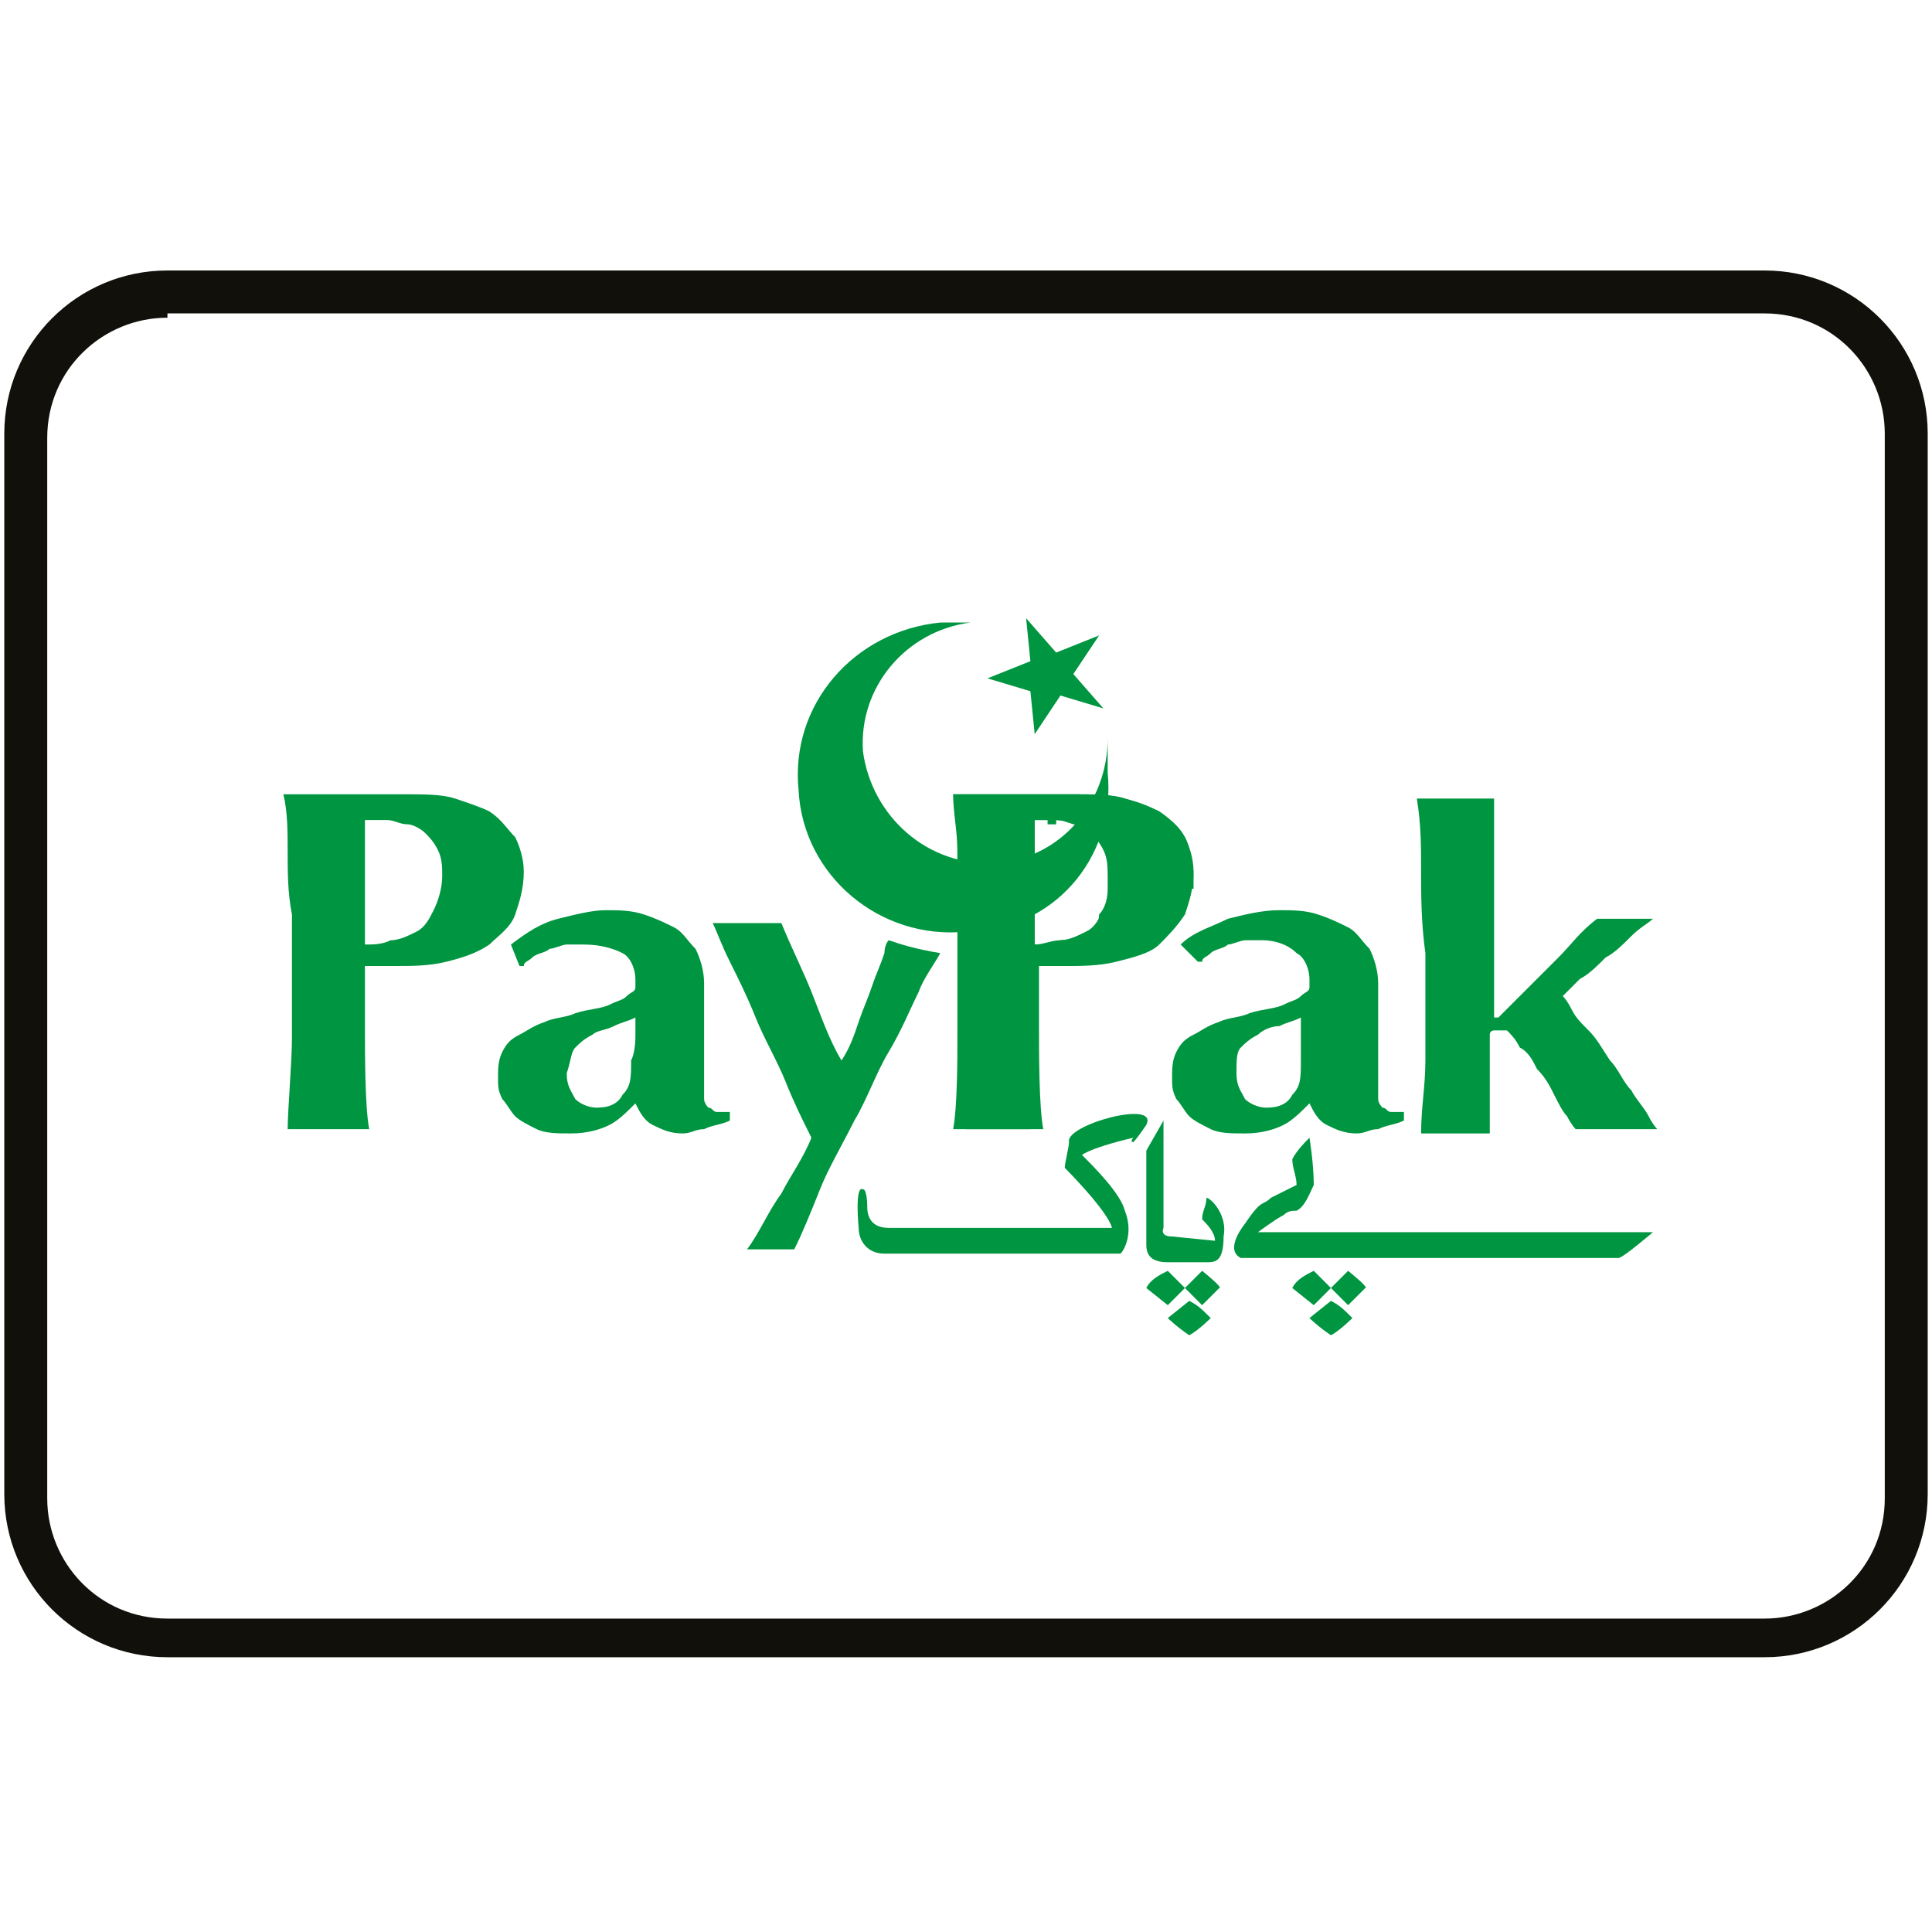
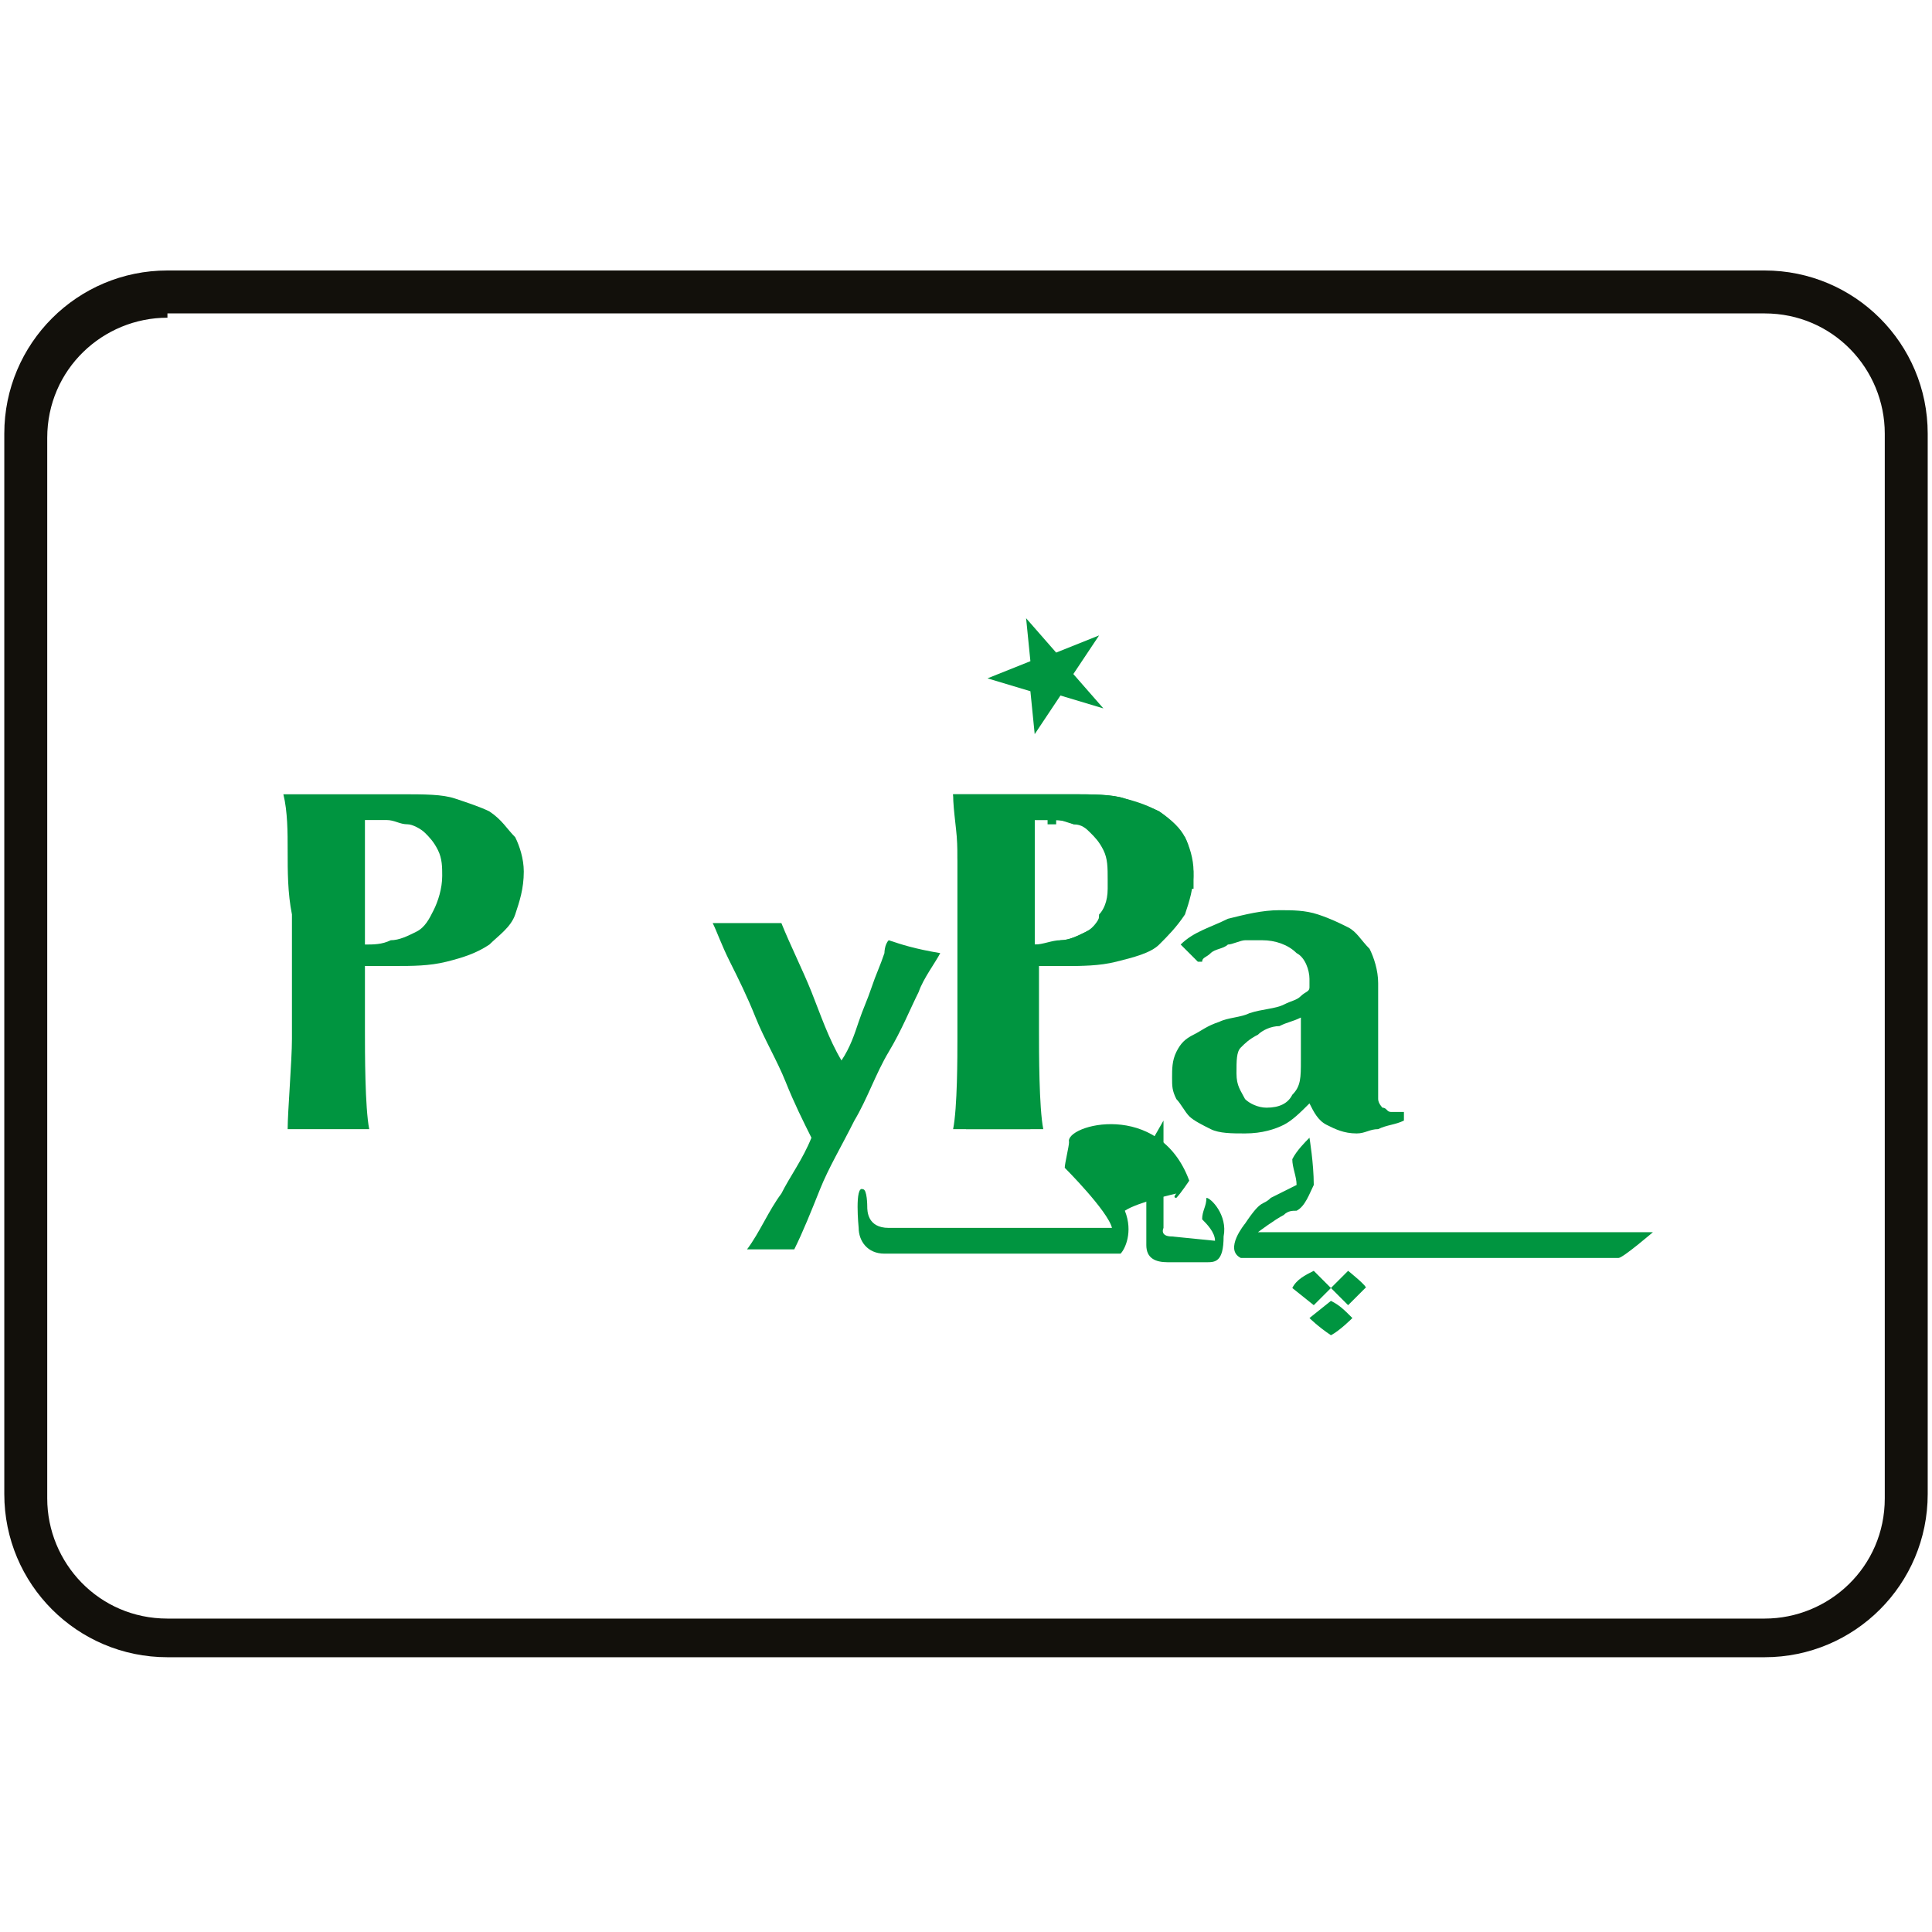
<svg xmlns="http://www.w3.org/2000/svg" version="1.1" id="Layer_1" x="0px" y="0px" width="45px" height="45px" viewBox="0 0 45 45" style="enable-background:new 0 0 45 45;" xml:space="preserve">
  <style type="text/css">
.st01 {
    fill-rule: evenodd;
    clip-rule: evenodd;
    fill: #009540 !important;
}
	.st0{fill:#009540 !important;}
	.st1{fill-rule:evenodd;clip-rule:evenodd;fill:#009540 !important;}
	.st2{fill:#12100B;}
	.st3{fill:#13110C;}
	.st4{fill:#3C3836;}
	.st5{fill:#00984B;}
	.st6{fill:#333333;}
	.st7{fill:#00A059;}
	.st8{fill:#009C42;}
	.st9{fill:#72EC8E;}
	.st10{fill:#FFFFFF;}
	.st11{fill-rule:evenodd;clip-rule:evenodd;fill:#72EC8E;}
</style>
  <g>
    <path class="st01" d="M27.6,19.5c-0.1-0.2-0.3-0.4-0.6-0.6c-0.2-0.1-0.4-0.2-0.8-0.3c-0.3-0.1-0.8-0.1-1.3-0.1c-0.3,0-0.6,0-0.9,0   c-0.3,0-0.6,0-0.9,0c-0.2,0-0.4,0-0.5,0c-0.2,0-0.3,0-0.4,0c0,0.4,0.1,0.9,0.1,1.3c0,0.4,0,0.9,0,1.5l0,1.4c0,0.6,0,1.1,0,1.5   c0,0.4,0,1.6-0.1,2.1c0.1,0,0.3,0,0.4,0h0.5h0.5c0.2,0,0.3,0,0.4,0c0-0.5-0.1-1.8-0.1-2.3c0-0.5,0-1,0-1.5h0.6c0.4,0,0.9,0,1.2-0.1   c0.4-0.1,0.7-0.2,1-0.4c0.3-0.2,0.5-0.4,0.6-0.7c0.2-0.3,0.2-0.6,0.2-1C27.8,20,27.7,19.7,27.6,19.5 M25.3,21.7   c-0.2,0.1-0.4,0.2-0.6,0.2c-0.2,0-0.4,0.1-0.6,0.1c0-0.5,0-1,0-1.4c0-0.5,0-1,0-1.5c0,0,0.1,0,0.1,0h0.1h0.1h0.1   c0.2,0,0.3,0,0.5,0.1c0.2,0,0.3,0.1,0.4,0.2c0.1,0.1,0.2,0.2,0.3,0.4c0.1,0.2,0.1,0.4,0.1,0.7c0,0.1,0,0.1,0,0.2   c0,0.3-0.1,0.5-0.2,0.6C25.6,21.5,25.5,21.6,25.3,21.7" />
    <path class="st01" d="M6.7,19.8c0-0.4,0-0.9-0.1-1.3c0.1,0,0.3,0,0.4,0c0.2,0,0.3,0,0.5,0c0.3,0,0.6,0,0.9,0c0.3,0,0.6,0,0.9,0   c0.6,0,1,0,1.3,0.1c0.3,0.1,0.6,0.2,0.8,0.3c0.3,0.2,0.4,0.4,0.6,0.6c0.1,0.2,0.2,0.5,0.2,0.8c0,0.4-0.1,0.7-0.2,1   c-0.1,0.3-0.4,0.5-0.6,0.7c-0.3,0.2-0.6,0.3-1,0.4c-0.4,0.1-0.8,0.1-1.2,0.1H8.5c0,0.5,0,1,0,1.5c0,0.5,0,1.8,0.1,2.3   c-0.1,0-0.3,0-0.4,0H7.6H7.1c-0.2,0-0.3,0-0.4,0c0-0.4,0.1-1.6,0.1-2.1c0-0.4,0-0.9,0-1.5l0-1.4C6.7,20.8,6.7,20.3,6.7,19.8    M10.2,19.8c-0.1-0.2-0.2-0.3-0.3-0.4c-0.1-0.1-0.3-0.2-0.4-0.2c-0.2,0-0.3-0.1-0.5-0.1H8.8H8.6c0,0-0.1,0-0.1,0c0,0.5,0,1,0,1.5   c0,0.5,0,1,0,1.4c0.2,0,0.4,0,0.6-0.1c0.2,0,0.4-0.1,0.6-0.2c0.2-0.1,0.3-0.3,0.4-0.5c0.1-0.2,0.2-0.5,0.2-0.8   C10.3,20.2,10.3,20,10.2,19.8" />
-     <path class="st01" d="M13,21.4c0.4-0.1,0.8-0.2,1.1-0.2c0.3,0,0.6,0,0.9,0.1c0.3,0.1,0.5,0.2,0.7,0.3c0.2,0.1,0.3,0.3,0.5,0.5   c0.1,0.2,0.2,0.5,0.2,0.8c0,0.4,0,0.8,0,1.2c0,0.4,0,0.7,0,1.1c0,0.2,0,0.3,0,0.4c0,0.1,0.1,0.2,0.1,0.2c0.1,0,0.1,0.1,0.2,0.1   c0.1,0,0.2,0,0.3,0v0.2c-0.2,0.1-0.4,0.1-0.6,0.2c-0.2,0-0.3,0.1-0.5,0.1c-0.3,0-0.5-0.1-0.7-0.2c-0.2-0.1-0.3-0.3-0.4-0.5   c-0.2,0.2-0.4,0.4-0.6,0.5c-0.2,0.1-0.5,0.2-0.9,0.2c-0.3,0-0.6,0-0.8-0.1c-0.2-0.1-0.4-0.2-0.5-0.3c-0.1-0.1-0.2-0.3-0.3-0.4   c-0.1-0.2-0.1-0.3-0.1-0.5c0-0.2,0-0.4,0.1-0.6c0.1-0.2,0.2-0.3,0.4-0.4c0.2-0.1,0.3-0.2,0.6-0.3c0.2-0.1,0.5-0.1,0.7-0.2   c0.3-0.1,0.6-0.1,0.8-0.2c0.2-0.1,0.3-0.1,0.4-0.2c0.1-0.1,0.2-0.1,0.2-0.2c0-0.1,0-0.1,0-0.2c0-0.2-0.1-0.5-0.3-0.6   C14.3,22.1,14,22,13.6,22c-0.1,0-0.3,0-0.4,0c-0.1,0-0.3,0.1-0.4,0.1c-0.1,0.1-0.3,0.1-0.4,0.2c-0.1,0.1-0.2,0.1-0.2,0.2h-0.1   L11.9,22C12.3,21.7,12.6,21.5,13,21.4 M14.8,24.1c0-0.2,0-0.3,0-0.4c-0.2,0.1-0.3,0.1-0.5,0.2c-0.2,0.1-0.4,0.1-0.5,0.2   c-0.2,0.1-0.3,0.2-0.4,0.3c-0.1,0.1-0.1,0.3-0.2,0.6c0,0.3,0.1,0.4,0.2,0.6c0.1,0.1,0.3,0.2,0.5,0.2c0.3,0,0.5-0.1,0.6-0.3   c0.2-0.2,0.2-0.4,0.2-0.8C14.8,24.5,14.8,24.2,14.8,24.1" />
    <path class="st01" d="M22.3,19.8c0-0.4,0-0.9-0.1-1.3c0.1,0,0.3,0,0.4,0c0.2,0,0.3,0,0.5,0c0.3,0,0.6,0,0.9,0c0.3,0,0.6,0,0.9,0   c0.6,0,1,0,1.3,0.1c0.3,0.1,0.6,0.2,0.8,0.3c0.3,0.2,0.4,0.4,0.6,0.6c0.1,0.2,0.2,0.5,0.2,0.8c0,0.4-0.1,0.7-0.2,1   c-0.2,0.3-0.4,0.5-0.6,0.7s-0.6,0.3-1,0.4c-0.4,0.1-0.8,0.1-1.2,0.1h-0.6c0,0.5,0,1,0,1.5c0,0.5,0,1.8,0.1,2.3c-0.1,0-0.3,0-0.4,0   h-0.5h-0.5c-0.2,0-0.3,0-0.4,0c0-0.4,0.1-1.6,0.1-2.1c0-0.4,0-0.9,0-1.5l0-1.4C22.3,20.8,22.3,20.3,22.3,19.8 M25.8,19.8   c-0.1-0.2-0.2-0.3-0.3-0.4c-0.1-0.1-0.3-0.2-0.4-0.2c-0.2,0-0.3-0.1-0.5-0.1h-0.3h-0.1c0,0-0.1,0-0.1,0c0,0.5,0,1,0,1.5   c0,0.5,0,1,0,1.4c0.2,0,0.4,0,0.6-0.1c0.2,0,0.4-0.1,0.6-0.2c0.2-0.1,0.3-0.3,0.4-0.5c0.1-0.2,0.2-0.5,0.2-0.8   C25.9,20.2,25.9,20,25.8,19.8" />
    <path class="st01" d="M28.6,21.4c0.4-0.1,0.8-0.2,1.2-0.2c0.3,0,0.6,0,0.9,0.1c0.3,0.1,0.5,0.2,0.7,0.3c0.2,0.1,0.3,0.3,0.5,0.5   c0.1,0.2,0.2,0.5,0.2,0.8c0,0.4,0,0.8,0,1.2c0,0.4,0,0.7,0,1.1c0,0.2,0,0.3,0,0.4c0,0.1,0.1,0.2,0.1,0.2c0.1,0,0.1,0.1,0.2,0.1   c0.1,0,0.2,0,0.3,0v0.2c-0.2,0.1-0.4,0.1-0.6,0.2c-0.2,0-0.3,0.1-0.5,0.1c-0.3,0-0.5-0.1-0.7-0.2c-0.2-0.1-0.3-0.3-0.4-0.5   c-0.2,0.2-0.4,0.4-0.6,0.5c-0.2,0.1-0.5,0.2-0.9,0.2c-0.3,0-0.6,0-0.8-0.1c-0.2-0.1-0.4-0.2-0.5-0.3c-0.1-0.1-0.2-0.3-0.3-0.4   c-0.1-0.2-0.1-0.3-0.1-0.5c0-0.2,0-0.4,0.1-0.6c0.1-0.2,0.2-0.3,0.4-0.4c0.2-0.1,0.3-0.2,0.6-0.3c0.2-0.1,0.5-0.1,0.7-0.2   c0.3-0.1,0.6-0.1,0.8-0.2c0.2-0.1,0.3-0.1,0.4-0.2c0.1-0.1,0.2-0.1,0.2-0.2c0-0.1,0-0.1,0-0.2c0-0.2-0.1-0.5-0.3-0.6   c-0.2-0.2-0.5-0.3-0.8-0.3c-0.1,0-0.3,0-0.4,0c-0.1,0-0.3,0.1-0.4,0.1c-0.1,0.1-0.3,0.1-0.4,0.2c-0.1,0.1-0.2,0.1-0.2,0.2h-0.1   L27.5,22C27.8,21.7,28.2,21.6,28.6,21.4 M30.3,24.1c0-0.2,0-0.3,0-0.4c-0.2,0.1-0.3,0.1-0.5,0.2c-0.2,0-0.4,0.1-0.5,0.2   c-0.2,0.1-0.3,0.2-0.4,0.3c-0.1,0.1-0.1,0.3-0.1,0.6c0,0.3,0.1,0.4,0.2,0.6c0.1,0.1,0.3,0.2,0.5,0.2c0.3,0,0.5-0.1,0.6-0.3   c0.2-0.2,0.2-0.4,0.2-0.8C30.3,24.5,30.3,24.2,30.3,24.1" />
-     <path class="st01" d="M33.1,20.3c0-0.6,0-1.1-0.1-1.7c0.1,0,0.2,0,0.4,0c0.2,0,0.3,0,0.5,0c0.2,0,0.3,0,0.5,0c0.2,0,0.3,0,0.4,0   c0,0.3,0,0.6,0,0.9c0,0.3,0,0.6,0,1c0,0.4,0,0.8,0,1.3c0,0.5,0,1,0,1.7c0,0.1,0,0.2,0,0.2c0,0,0,0,0.1,0c0,0,0.1-0.1,0.2-0.2   c0.1-0.1,0.3-0.3,0.5-0.5c0.2-0.2,0.4-0.4,0.7-0.7c0.3-0.3,0.5-0.6,0.9-0.9c0.1,0,0.2,0,0.3,0c0.1,0,0.2,0,0.3,0c0.1,0,0.2,0,0.3,0   c0.1,0,0.2,0,0.4,0c-0.1,0.1-0.3,0.2-0.5,0.4c-0.2,0.2-0.4,0.4-0.6,0.5c-0.2,0.2-0.4,0.4-0.6,0.5c-0.2,0.2-0.3,0.3-0.4,0.4   c0,0,0.1,0.1,0.2,0.3c0.1,0.2,0.2,0.3,0.4,0.5c0.2,0.2,0.3,0.4,0.5,0.7c0.2,0.2,0.3,0.5,0.5,0.7c0.1,0.2,0.3,0.4,0.4,0.6   c0.1,0.2,0.2,0.3,0.2,0.3c-0.2,0-0.3,0-0.5,0h-0.5h-0.5c-0.1,0-0.3,0-0.4,0c0,0-0.1-0.1-0.2-0.3c-0.1-0.1-0.2-0.3-0.3-0.5   c-0.1-0.2-0.2-0.4-0.4-0.6c-0.1-0.2-0.2-0.4-0.4-0.5c-0.1-0.2-0.2-0.3-0.3-0.4C34.9,24,34.8,24,34.8,24c0,0-0.1,0-0.1,0.1   c0,0,0,0.2,0,0.4l0,0.6c0,0.1,0,0.2,0,0.3c0,0.1,0,0.3,0,0.4c0,0.1,0,0.3,0,0.4c0,0.1,0,0.2,0,0.2c-0.1,0-0.3,0-0.4,0h-0.4   c-0.1,0-0.3,0-0.4,0c-0.1,0-0.3,0-0.4,0c0-0.6,0.1-1.1,0.1-1.7c0-0.6,0-1.2,0-1.8l0-0.7C33.1,21.5,33.1,20.8,33.1,20.3" />
-     <path class="st01" d="M25.8,18c0,0,0-0.2,0-0.2c0,0,0,0,0-0.1c0,0,0,0,0-0.1c0,0,0-0.1,0-0.2c0-0.1,0-0.1,0-0.2   c0,1.5-1.1,2.8-2.6,2.9c-1.6,0.1-2.9-1.1-3.1-2.6c-0.1-1.5,1-2.8,2.5-3c0,0-0.1,0-0.2,0c0,0,0,0-0.1,0c0,0-0.1,0-0.1,0   c0,0,0,0-0.1,0c0,0,0,0,0,0c0,0,0,0-0.1,0c0,0-0.1,0-0.1,0c-2,0.2-3.5,1.9-3.3,3.9c0.1,2,1.9,3.5,3.9,3.3C24.5,21.7,26,20,25.8,18" />
    <polygon class="st01" points="25,15.7 25.6,14.8 24.6,15.2 23.9,14.4 24,15.4 23,15.8 24,16.1 24.1,17.1 24.7,16.2 25.7,16.5  " />
    <path class="st01" d="M24.6,19.1c0.2,0,0.3,0,0.5,0.1c0.2,0,0.3,0.1,0.4,0.2c0.1,0.1,0.2,0.2,0.3,0.4c0.1,0.2,0.1,0.4,0.1,0.7   c0,0.1,0,0.1,0,0.2c0.6,0,1.2,0,1.9,0c0-0.1,0-0.2,0-0.3c0-0.3-0.1-0.6-0.2-0.8c-0.1-0.2-0.3-0.4-0.6-0.6c-0.2-0.1-0.4-0.2-0.8-0.3   c-0.3-0.1-0.8-0.1-1.3-0.1c-0.2,0-0.3,0-0.5,0v0.6H24.6z" />
    <path class="st01" d="M20.7,21.9c-0.1,0.1-0.1,0.3-0.1,0.3c-0.1,0.3-0.2,0.5-0.3,0.8c-0.1,0.3-0.2,0.5-0.3,0.8   c-0.1,0.3-0.2,0.6-0.4,0.9c-0.3-0.5-0.5-1.1-0.7-1.6c-0.2-0.5-0.5-1.1-0.7-1.6c-0.2,0-0.3,0-0.4,0c-0.1,0-0.3,0-0.4,0   c-0.1,0-0.3,0-0.4,0c-0.1,0-0.3,0-0.4,0c0.1,0.2,0.2,0.5,0.4,0.9c0.2,0.4,0.4,0.8,0.6,1.3c0.2,0.5,0.5,1,0.7,1.5   c0.2,0.5,0.4,0.9,0.6,1.3c-0.2,0.5-0.5,0.9-0.7,1.3c-0.3,0.4-0.5,0.9-0.8,1.3c0.1,0,0.2,0,0.2,0c0.1,0,0.2,0,0.3,0   c0.1,0,0.2,0,0.3,0c0.1,0,0.2,0,0.3,0c0.2-0.4,0.4-0.9,0.6-1.4c0.2-0.5,0.5-1,0.8-1.6c0.3-0.5,0.5-1.1,0.8-1.6   c0.3-0.5,0.5-1,0.7-1.4c0.1-0.3,0.4-0.7,0.5-0.9C21.3,22.1,21,22,20.7,21.9" />
    <path class="st01" d="M30.5,26.5c-0.1,0.1-0.3,0.3-0.4,0.5c0,0.2,0.1,0.4,0.1,0.6c-0.2,0.1-0.4,0.2-0.6,0.3c-0.2,0.2-0.2,0-0.6,0.6   c0,0-0.5,0.6-0.1,0.8c0.3,0,8.6,0,8.8,0c0.1,0,0.8-0.6,0.8-0.6c-0.3,0-8.6,0-9.2,0c0,0,0.4-0.3,0.6-0.4c0.1-0.1,0.2-0.1,0.3-0.1   c0.2-0.1,0.3-0.4,0.4-0.6C30.6,27.1,30.5,26.5,30.5,26.5" />
    <path class="st01" d="M30.5,30.7c0,0,0.2,0.2,0.5,0.4c0.2-0.1,0.5-0.4,0.5-0.4c-0.2-0.2-0.3-0.3-0.5-0.4L30.5,30.7z" />
    <path class="st01" d="M30.1,30c0.1-0.2,0.3-0.3,0.5-0.4c0.1,0.1,0.3,0.3,0.4,0.4c0.1-0.1,0.3-0.3,0.4-0.4c0,0,0.5,0.4,0.4,0.4   c-0.1,0.1-0.4,0.4-0.4,0.4c-0.1-0.1-0.3-0.3-0.4-0.4c-0.1,0.1-0.4,0.4-0.4,0.4L30.1,30L30.1,30z" />
-     <path class="st01" d="M27.2,30.7c0,0,0.2,0.2,0.5,0.4c0.2-0.1,0.5-0.4,0.5-0.4c-0.2-0.2-0.3-0.3-0.5-0.4L27.2,30.7z" />
-     <path class="st01" d="M26.7,30c0.1-0.2,0.3-0.3,0.5-0.4c0.1,0.1,0.3,0.3,0.4,0.4c0.1-0.1,0.3-0.3,0.4-0.4c0,0,0.5,0.4,0.4,0.4   c-0.1,0.1-0.4,0.4-0.4,0.4c-0.1-0.1-0.3-0.3-0.4-0.4c-0.1,0.1-0.4,0.4-0.4,0.4L26.7,30L26.7,30z" />
-     <path class="st01" d="M24.9,26.6c0,0.1-0.1,0.5-0.1,0.6c0,0,1,1,1.1,1.4c0,0-1.5,0-3,0h-2.2c-0.5,0-0.5-0.4-0.5-0.5   c0,0,0-0.4-0.1-0.4c-0.2-0.1-0.1,0.9-0.1,0.9c0,0.3,0.2,0.6,0.6,0.6h2.3h2.9c0.1,0,0.3,0,0.3,0c0.1-0.1,0.3-0.5,0.1-1   c-0.1-0.4-0.7-1-1-1.3c0.3-0.2,1.2-0.4,1.2-0.4c0,0-0.1,0.1,0,0.1c0.1-0.1,0.3-0.4,0.3-0.4C27,25.6,24.8,26.2,24.9,26.6" />
+     <path class="st01" d="M24.9,26.6c0,0.1-0.1,0.5-0.1,0.6c0,0,1,1,1.1,1.4c0,0-1.5,0-3,0h-2.2c-0.5,0-0.5-0.4-0.5-0.5   c0,0,0-0.4-0.1-0.4c-0.2-0.1-0.1,0.9-0.1,0.9c0,0.3,0.2,0.6,0.6,0.6h2.3h2.9c0.1,0,0.3,0,0.3,0c0.1-0.1,0.3-0.5,0.1-1   c0.3-0.2,1.2-0.4,1.2-0.4c0,0-0.1,0.1,0,0.1c0.1-0.1,0.3-0.4,0.3-0.4C27,25.6,24.8,26.2,24.9,26.6" />
    <path class="st01" d="M27.3,28.8c-0.3,0-0.2-0.2-0.2-0.2v-2.5c0,0-0.4,0.7-0.4,0.7c0,0.2,0,2.2,0,2.2c0,0.3,0.2,0.4,0.5,0.4l0.9,0   c0.2,0,0.4,0,0.4-0.6c0.1-0.5-0.3-0.9-0.4-0.9c0,0.2-0.1,0.3-0.1,0.5c0.1,0.1,0.3,0.3,0.3,0.5L27.3,28.8z" />
    <path class="st2" d="M41.1,38.6H3.9c-2.1,0-3.8-1.7-3.8-3.8V10.1c0-2.1,1.7-3.8,3.8-3.8h37.2c2.1,0,3.8,1.7,3.8,3.8v24.7   C44.9,36.9,43.2,38.6,41.1,38.6 M3.9,7.4c-1.5,0-2.8,1.2-2.8,2.8v24.7c0,1.5,1.2,2.8,2.8,2.8h37.2c1.5,0,2.8-1.2,2.8-2.8V10.1   c0-1.5-1.2-2.8-2.8-2.8H3.9z" />
  </g>
</svg>